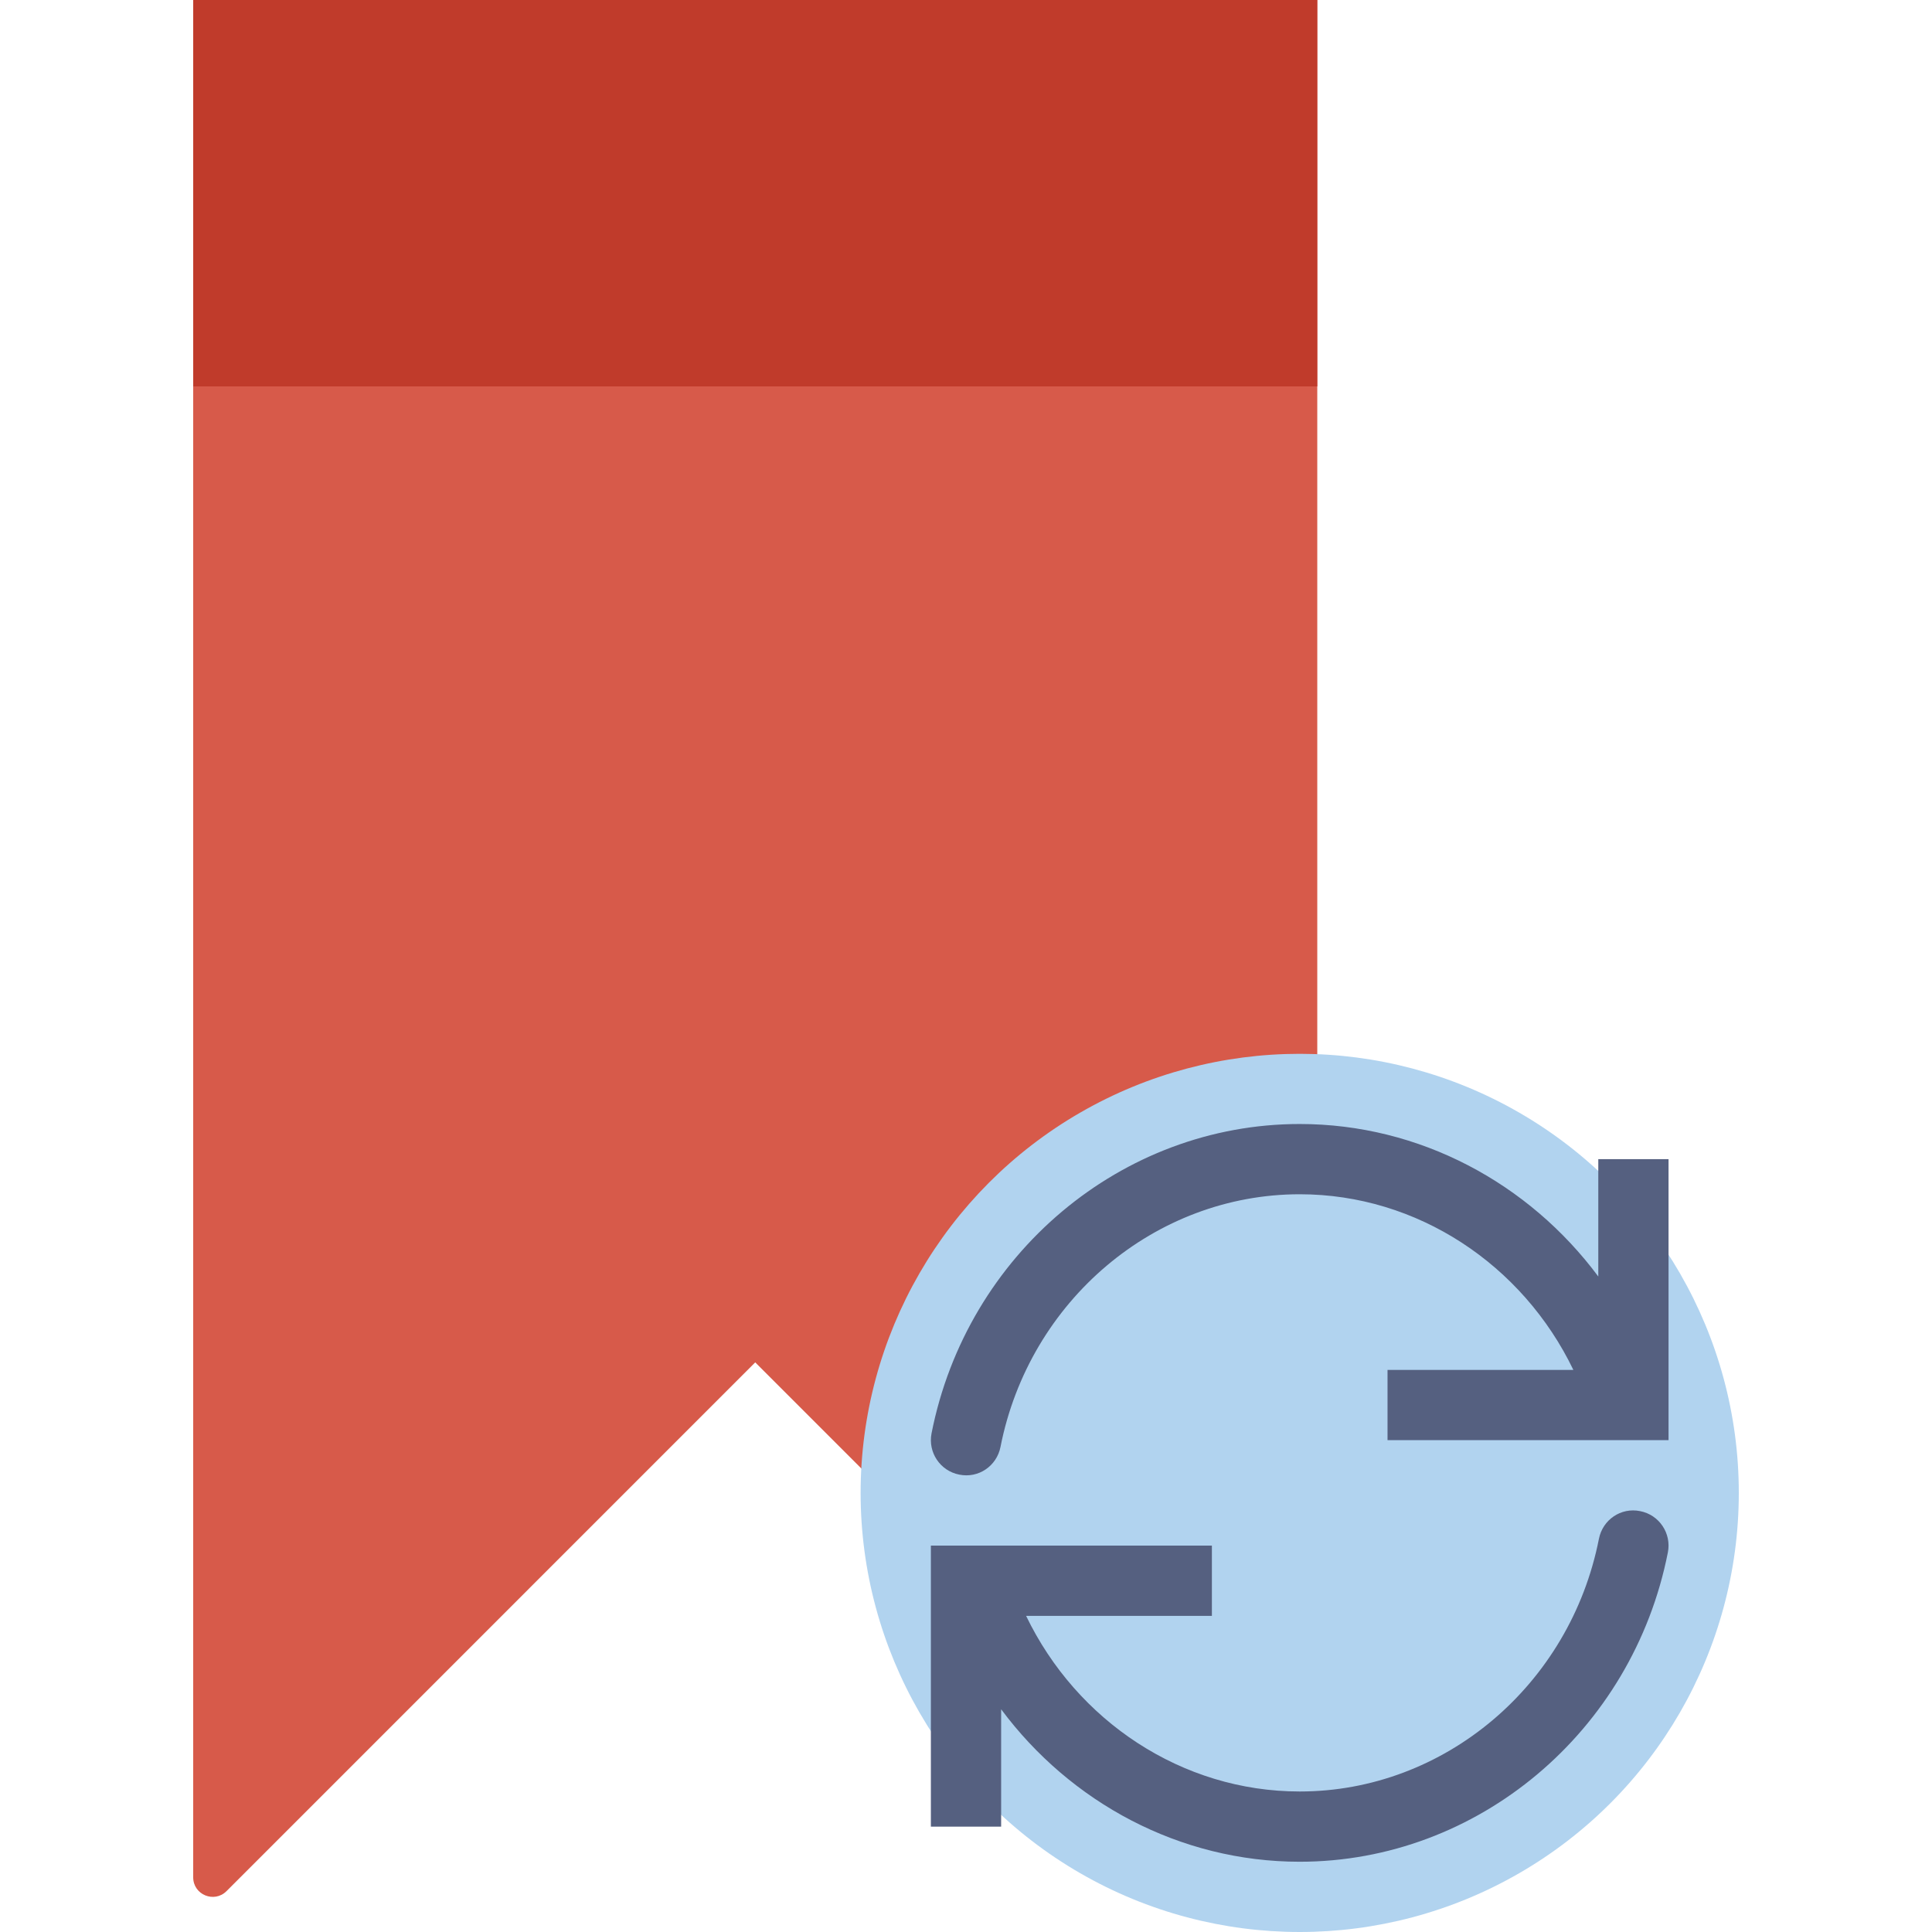
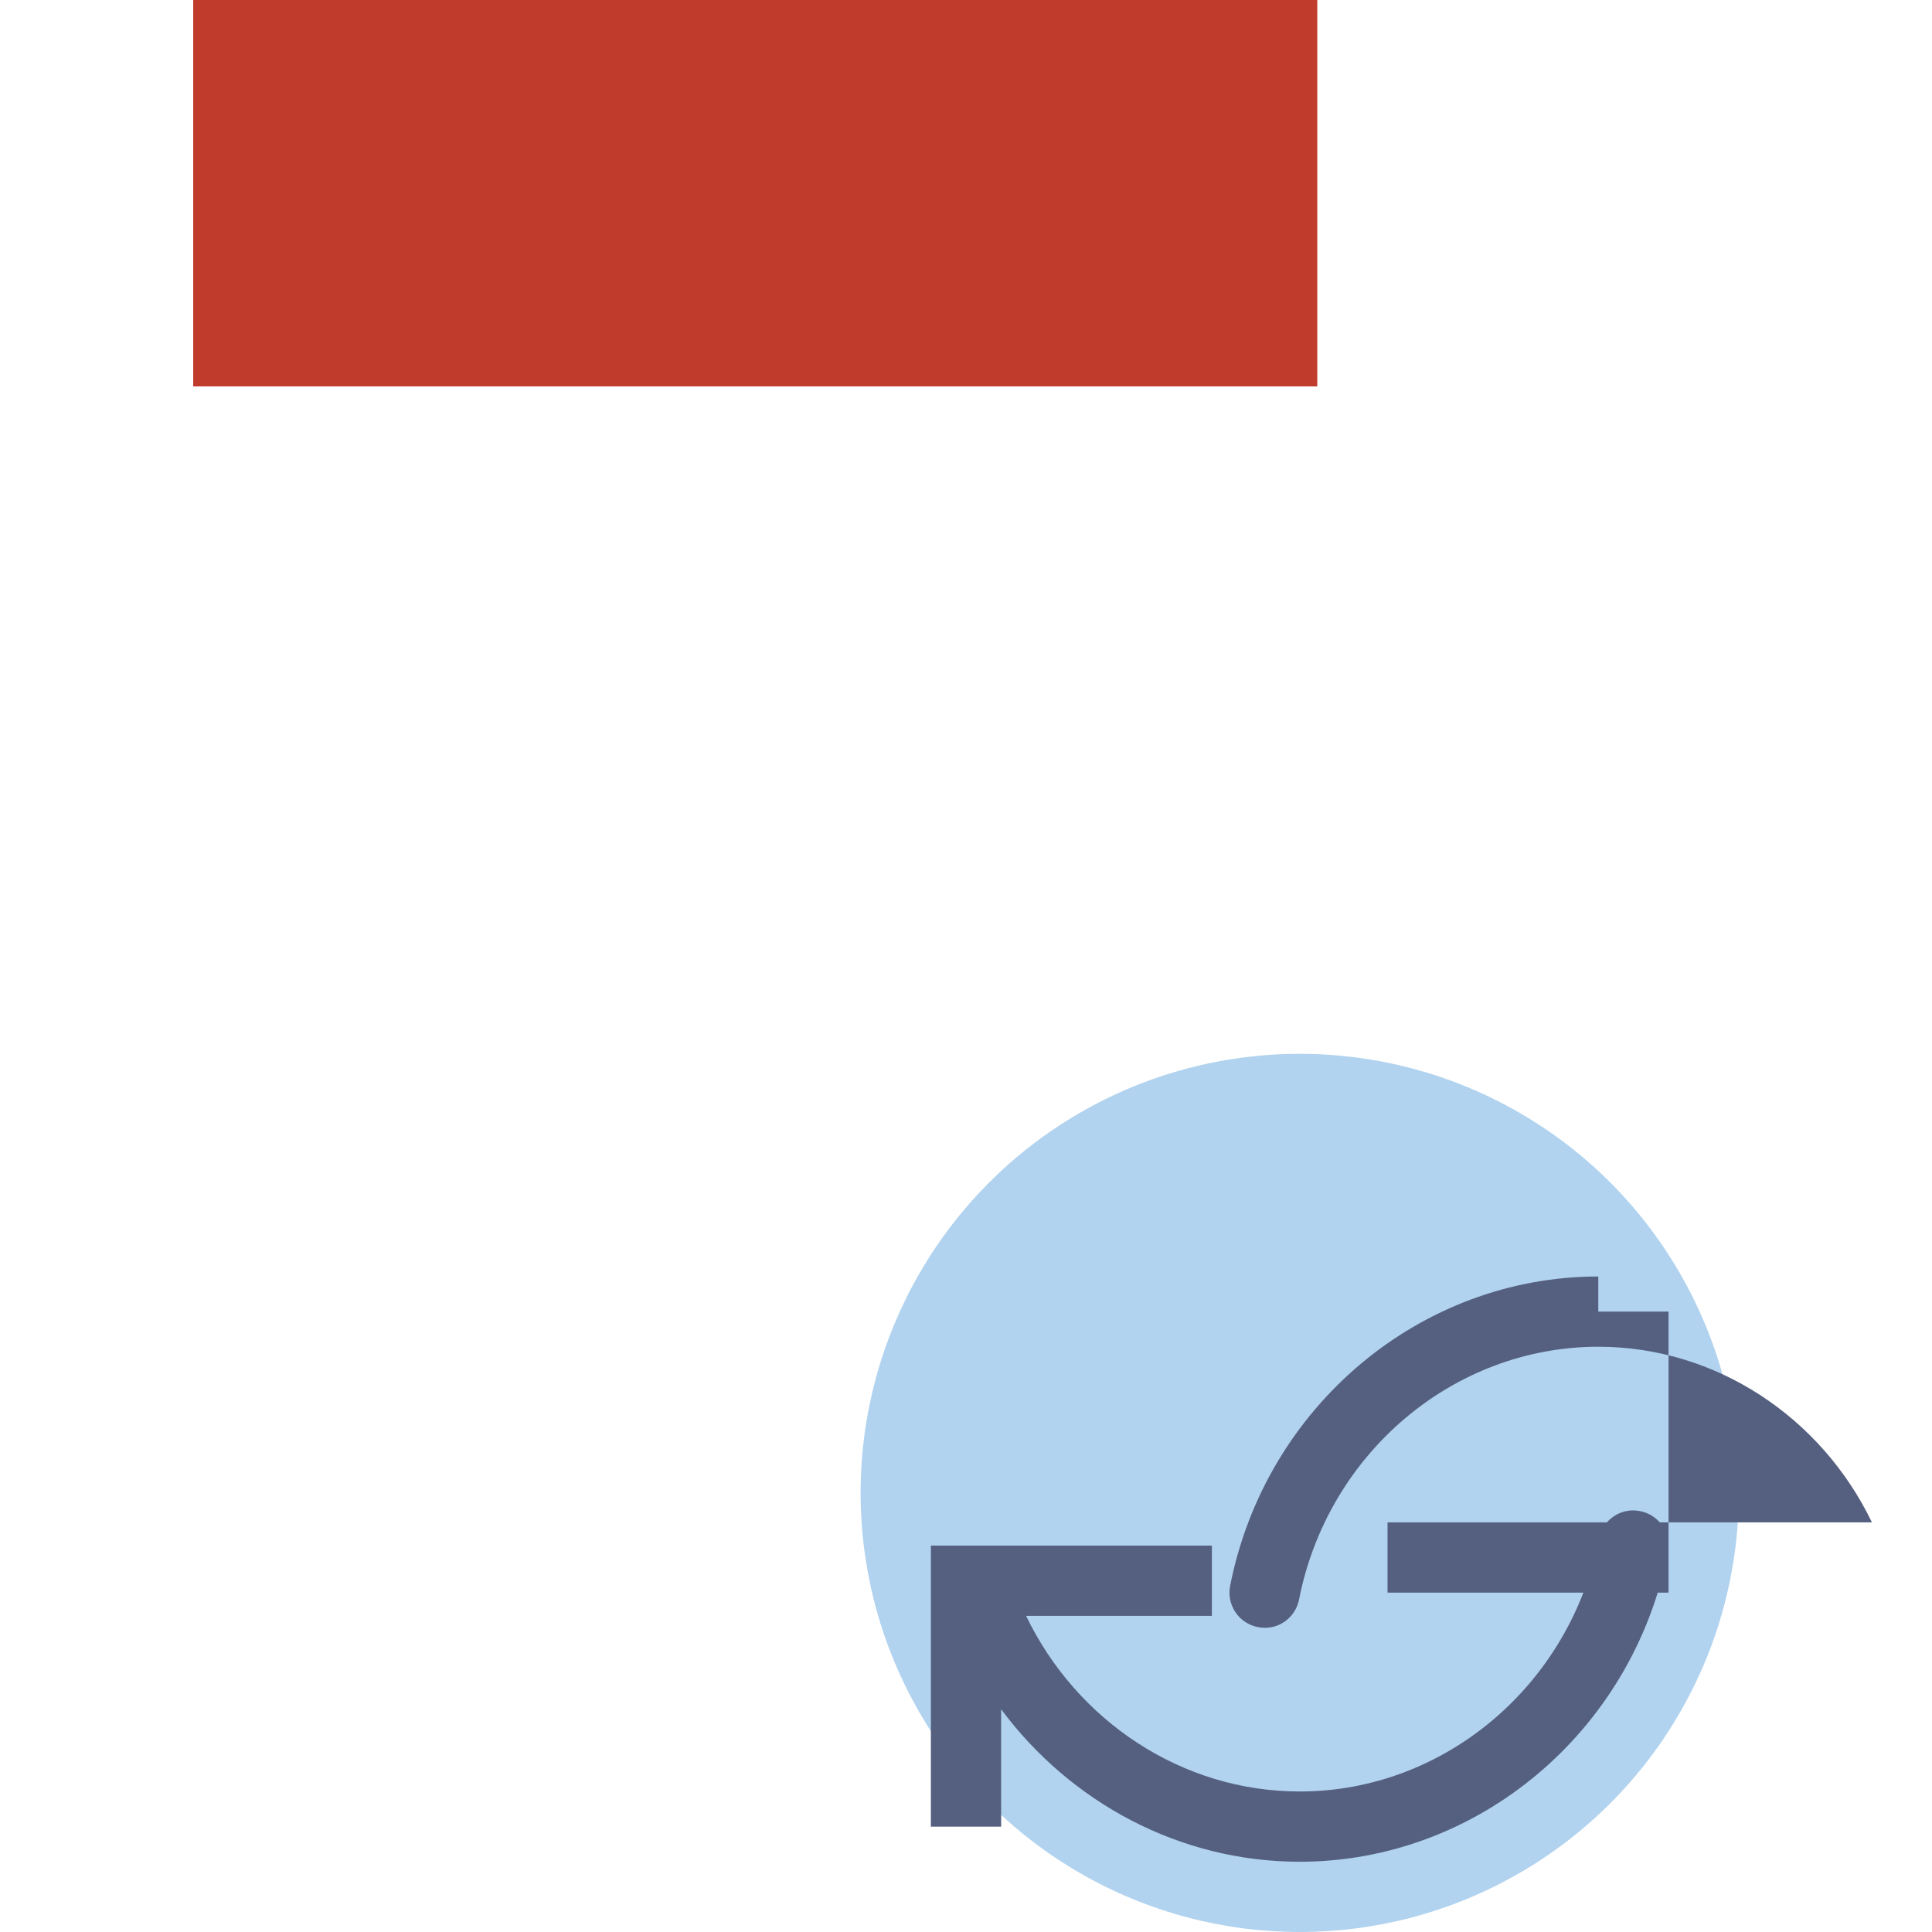
<svg xmlns="http://www.w3.org/2000/svg" version="1.1" id="Capa_1" viewBox="0 0 55 55" xml:space="preserve">
  <g>
-     <path style="fill:#D75A4A;" d="M21.5,0h-16v53.444c0,0.495,0.598,0.742,0.948,0.393L21.5,38.784l15.052,15.052   c0.35,0.35,0.948,0.102,0.948-0.393V0H21.5z" />
    <rect x="5.5" style="fill:#C03B2B;" width="32" height="11" />
    <g>
      <circle style="fill:#B1D3EF;" cx="37" cy="42.5" r="12.5" />
      <g>
        <path style="fill:#556080;" d="M46.693,43.019c-0.55-0.113-1.068,0.246-1.175,0.788C44.698,47.975,41.116,51,37,51     c-3.351,0-6.347-2.006-7.789-5H34.5v-2h-6h-1h-1v8h2v-3.341C30.476,51.315,33.585,53,37,53c5.068,0,9.477-3.704,10.481-8.807     C47.587,43.651,47.235,43.125,46.693,43.019z" />
-         <path style="fill:#556080;" d="M45.5,32.998v3.341c-1.976-2.657-5.086-4.341-8.5-4.341c-5.068,0-9.477,3.704-10.481,8.807     c-0.106,0.542,0.246,1.068,0.788,1.174c0.55,0.113,1.068-0.246,1.175-0.788c0.82-4.168,4.402-7.193,8.519-7.193     c3.351,0,6.347,2.006,7.789,5H39.5v2h6h1h1v-8H45.5z" />
+         <path style="fill:#556080;" d="M45.5,32.998v3.341c-5.068,0-9.477,3.704-10.481,8.807     c-0.106,0.542,0.246,1.068,0.788,1.174c0.55,0.113,1.068-0.246,1.175-0.788c0.82-4.168,4.402-7.193,8.519-7.193     c3.351,0,6.347,2.006,7.789,5H39.5v2h6h1h1v-8H45.5z" />
      </g>
    </g>
  </g>
</svg>